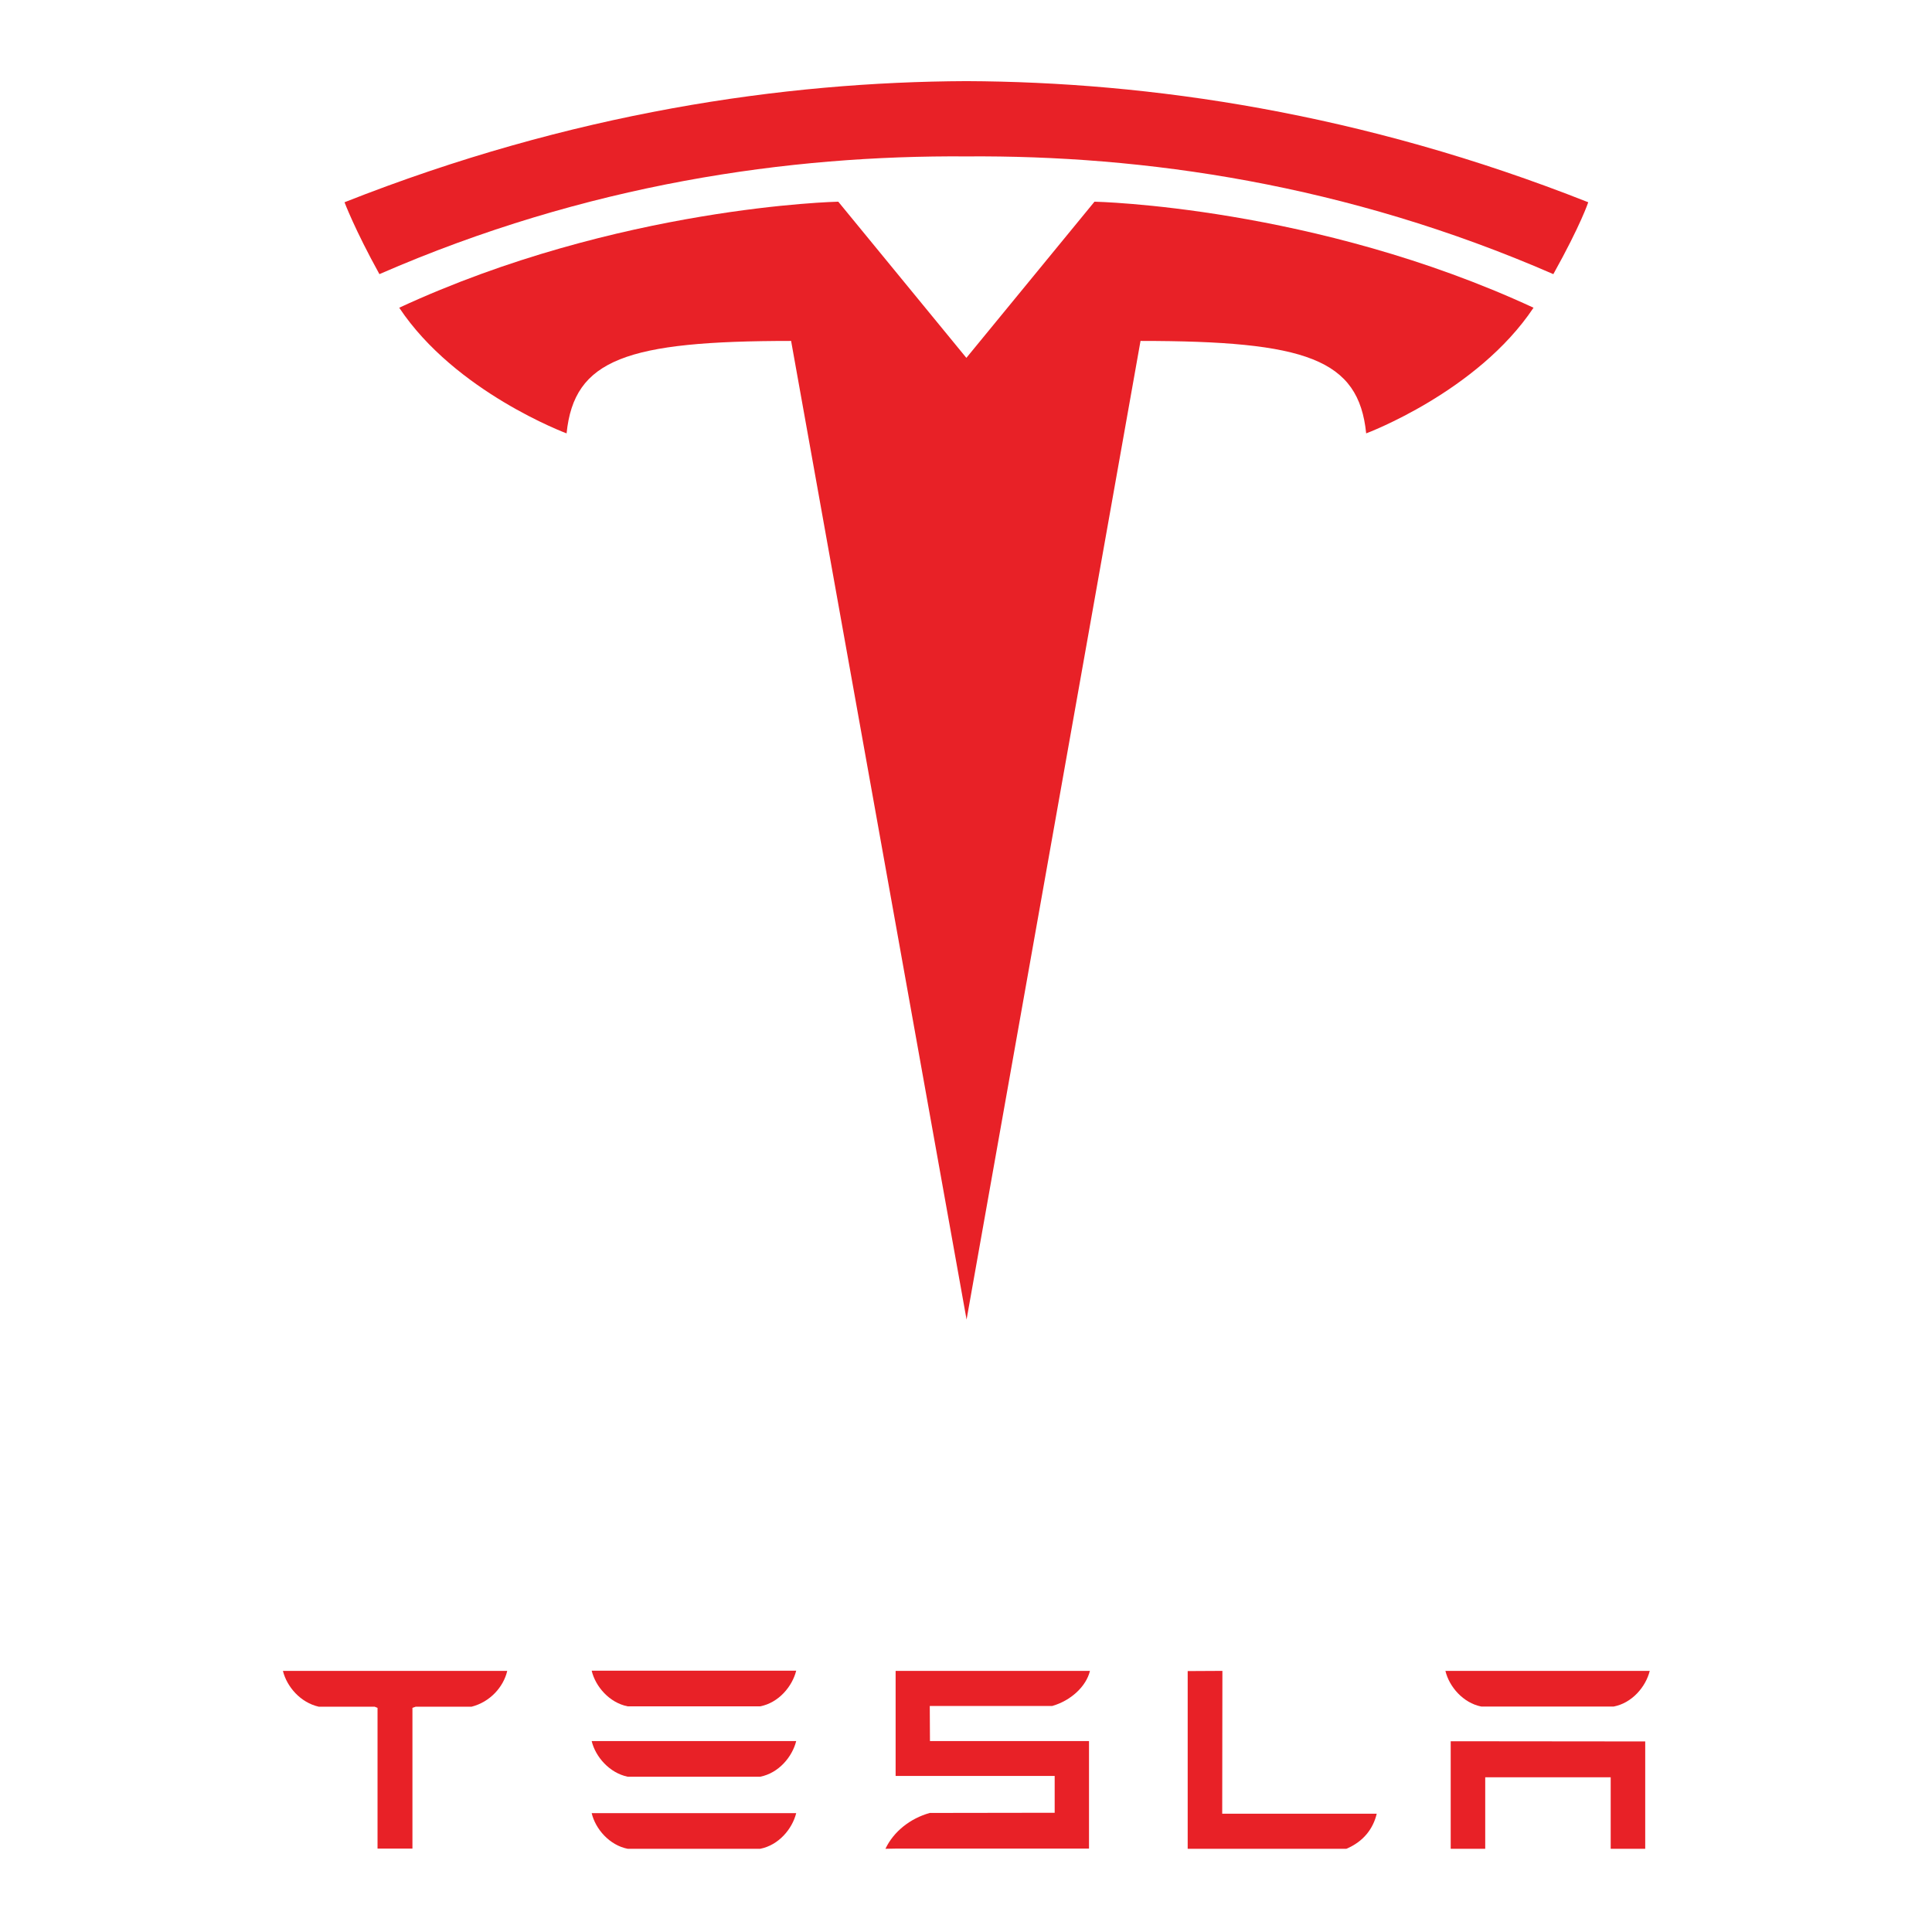
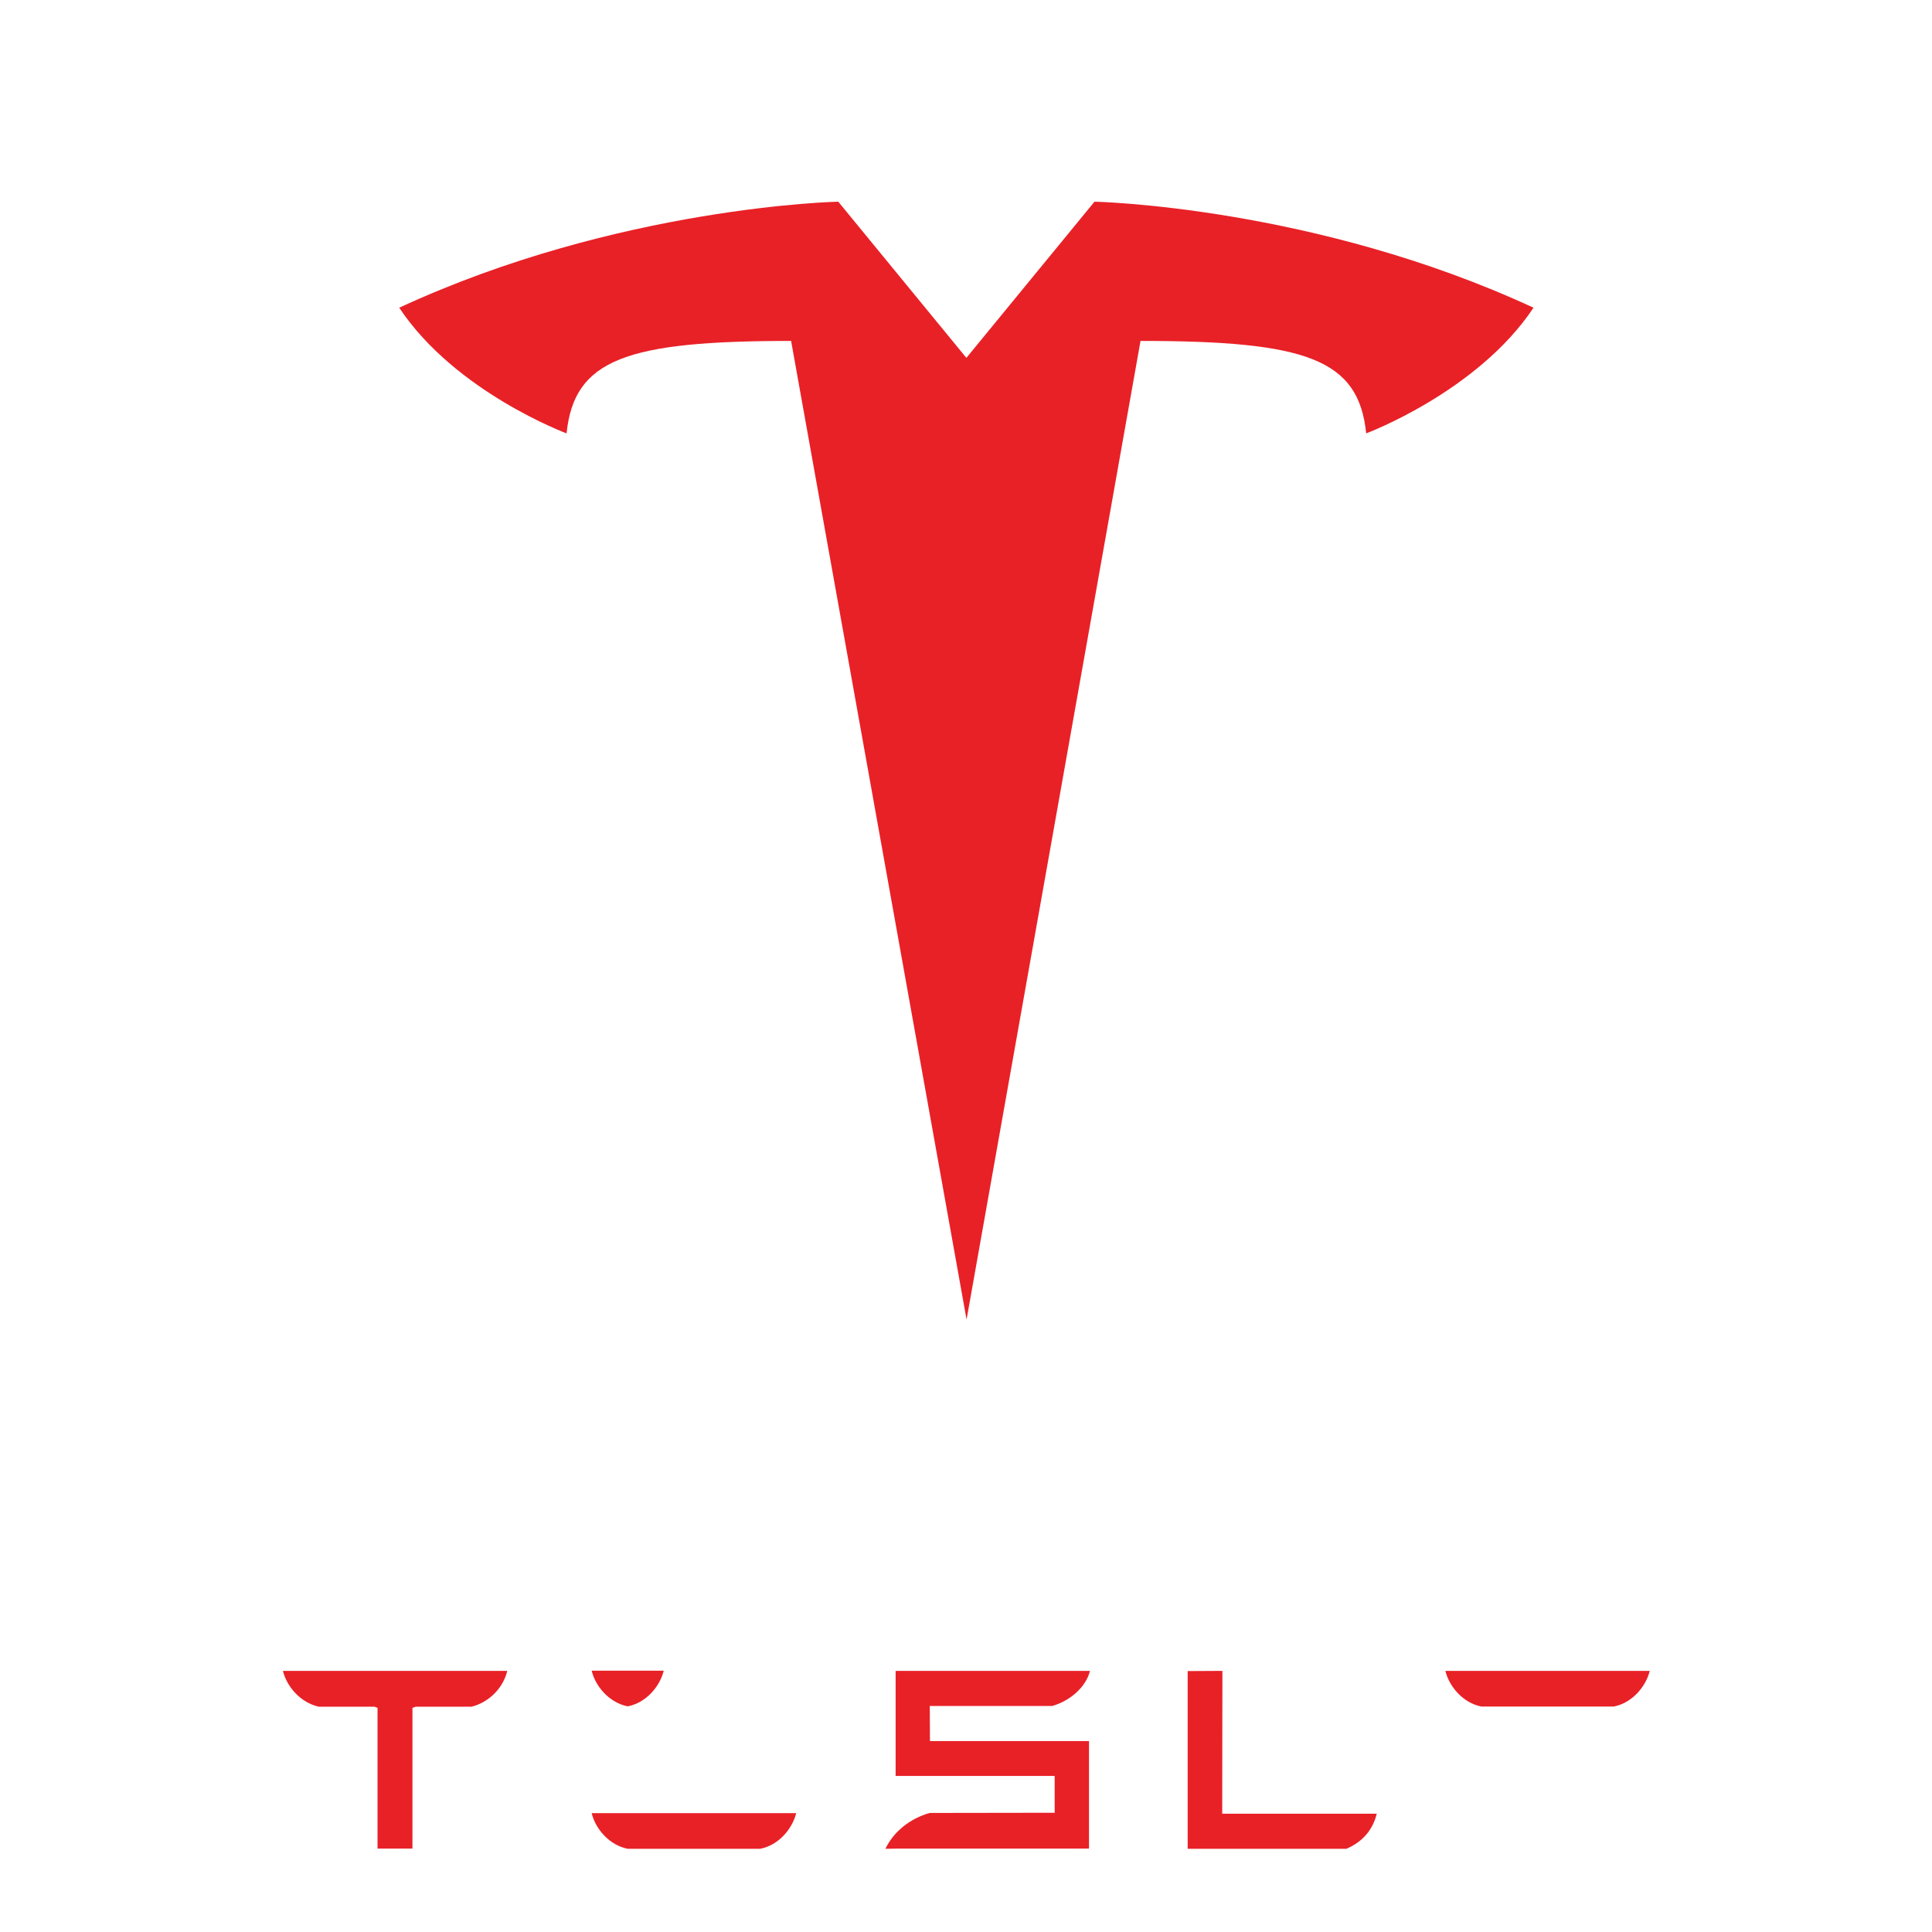
<svg xmlns="http://www.w3.org/2000/svg" version="1.1" id="Ebene_1" x="0px" y="0px" viewBox="0 0 1024 1024" style="enable-background:new 0 0 1024 1024;" xml:space="preserve">
  <style type="text/css">
	.st0{fill:#E82127;}
</style>
  <g>
    <g>
      <path class="st0" d="M150,885.8c2.1,8.2,9.2,16.6,19,18.8h29.6l1.5,0.6v74.6h18.5v-74.6l1.7-0.6h29.6c9.9-2.5,16.9-10.5,18.9-18.8    v-0.2H150V885.8" />
      <path class="st0" d="M332.7,979.9h70.2c9.8-1.9,17-10.5,19.1-18.9H313.6C315.6,969.4,323,978,332.7,979.9" />
-       <path class="st0" d="M332.7,941.7h70.2c9.8-1.9,17-10.5,19.1-18.9H313.6C315.6,931.1,323,939.7,332.7,941.7" />
-       <path class="st0" d="M332.7,904.4h70.2c9.8-1.9,17-10.5,19.1-18.9H313.6C315.6,893.9,323,902.5,332.7,904.4" />
+       <path class="st0" d="M332.7,904.4c9.8-1.9,17-10.5,19.1-18.9H313.6C315.6,893.9,323,902.5,332.7,904.4" />
      <path class="st0" d="M492.8,904.2h64.9c9.8-2.8,18-10.3,20-18.6h-103v55.7H559v19.5l-66.2,0.1c-10.4,2.9-19.2,9.9-23.5,19l5.4-0.1    h102.5v-57h-84.3L492.8,904.2" />
      <path class="st0" d="M713.6,979.9c9.2-3.9,14.2-10.7,16.1-18.6h-81.9l0.1-75.7l-18.4,0.1v94.2L713.6,979.9" />
      <path class="st0" d="M785.1,904.5h70.2c9.8-1.9,17-10.5,19.1-18.9H766.1C768.1,894,775.5,902.6,785.1,904.5" />
-       <path class="st0" d="M768.9,922.9v57h18.3V942h66.5v37.9h18.3V923L768.9,922.9" />
    </g>
    <g>
      <path class="st0" d="M512.3,699.4l92.2-518.7c87.9,0,115.6,9.6,119.6,49c0,0,59-22,88.7-66.6c-116.1-53.8-232.7-56.2-232.7-56.2    l-68,82.9l0.2,0l-68-82.9c0,0-116.6,2.4-232.7,56.2c29.7,44.7,88.7,66.6,88.7,66.6c4-39.3,31.7-49,119-49L512.3,699.4" />
-       <path class="st0" d="M512.2,82.9c93.8-0.7,201.2,14.5,311.1,62.4c14.7-26.4,18.5-38.1,18.5-38.1C721.7,59.7,609.1,43.4,512.2,43    c-96.9,0.4-209.4,16.7-329.6,64.2c0,0,5.4,14.4,18.5,38.1C311,97.4,418.4,82.2,512.2,82.9L512.2,82.9" />
    </g>
  </g>
</svg>